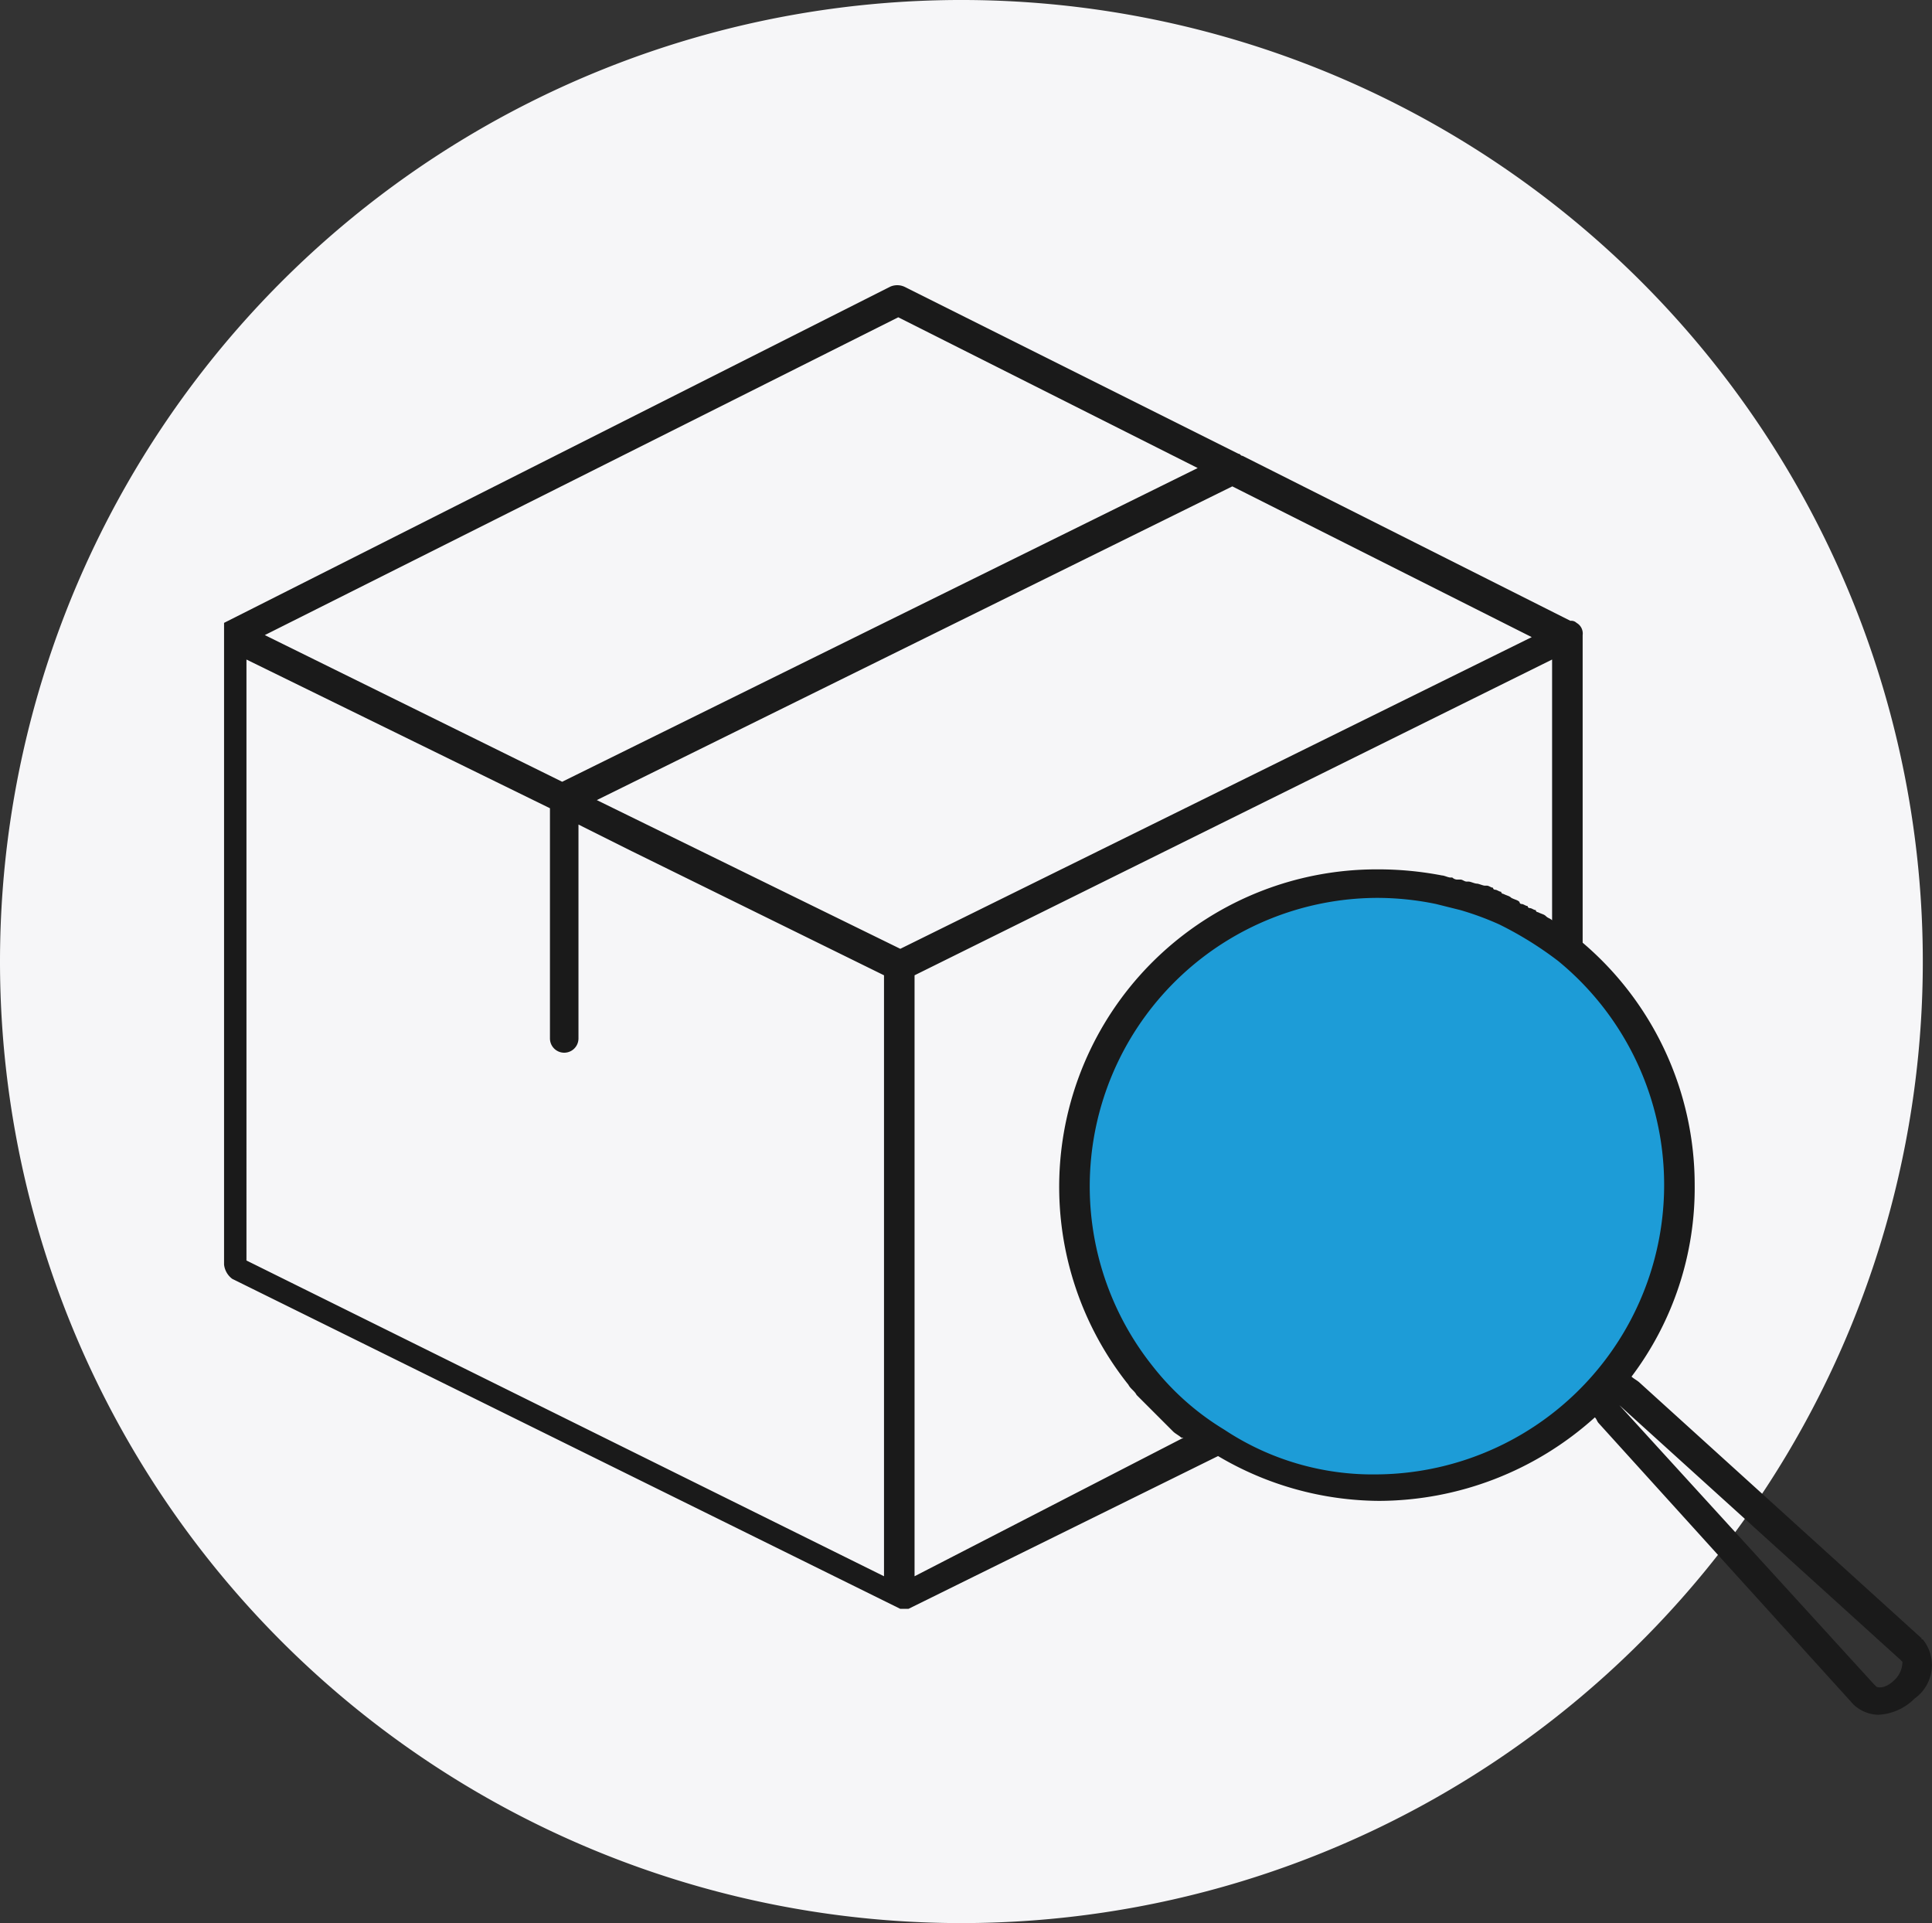
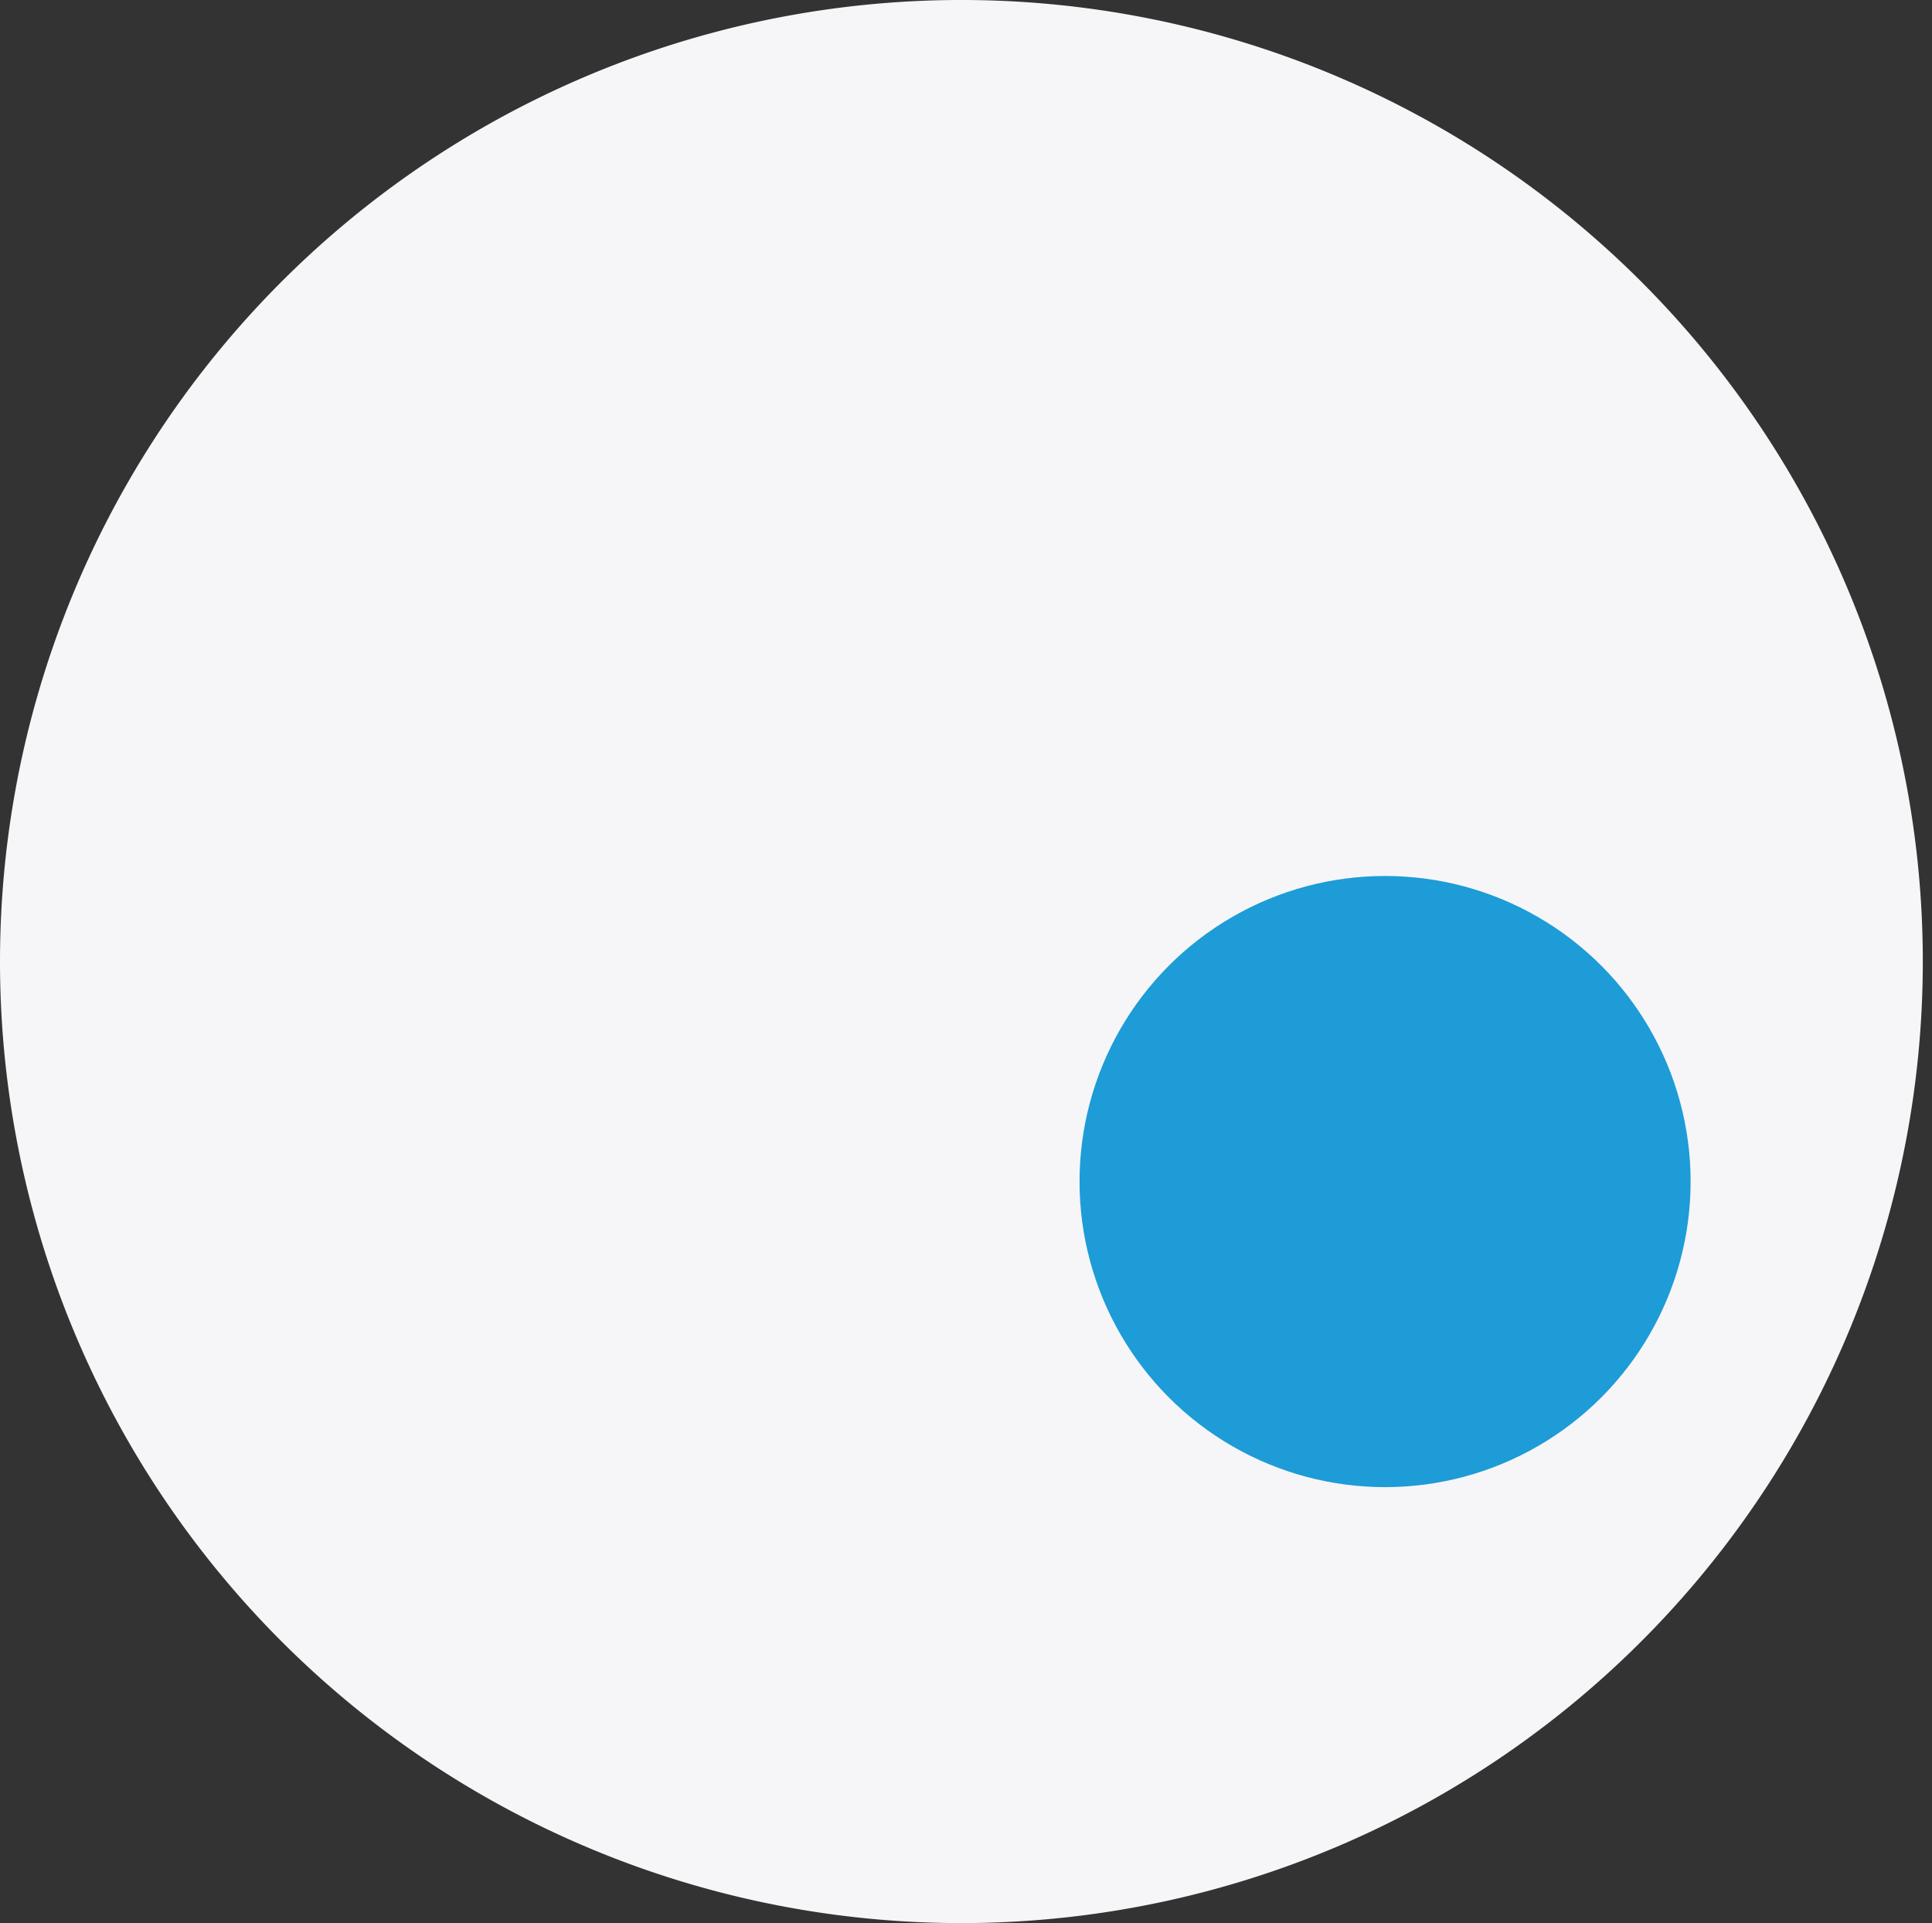
<svg xmlns="http://www.w3.org/2000/svg" width="94.851" height="94.4" viewBox="0 0 94.851 94.4">
  <rect x="0" y="0" width="94.851" height="94.4" fill="#333333" stroke="none" />
  <g id="Group_27" data-name="Group 27" transform="translate(-978 -273)">
    <g id="Path" transform="translate(978 273)">
      <g id="Group_26" data-name="Group 26" transform="translate(-2.8 -2.8)">
        <path id="Path_71" data-name="Path 71" d="M2.8,50A47.2,47.2,0,1,1,50,97.2,47.2,47.2,0,0,1,2.8,50Z" fill="#f6f6f8" />
      </g>
    </g>
    <circle id="Ellipse_23" data-name="Ellipse 23" cx="15" cy="15" r="15" transform="translate(1031 316)" fill="#1d9cd7" />
    <g id="Combined_Shape" data-name="Combined Shape" transform="translate(989 287)">
      <g id="Group_25" data-name="Group 25">
-         <path id="Path_70" data-name="Path 70" d="M83.4,66.475h0c-.1,0-.1-.1,0,0l-13.9-12.6c-.1-.1-.3-.2-.4-.3a15.376,15.376,0,0,0,3.1-9.4,15.608,15.608,0,0,0-5.5-11.9v-15.1a.6.6,0,0,0-.3-.6.367.367,0,0,0-.3-.1L50,8.375c-.1,0-.1-.1-.2-.1L33.4.075a.854.854,0,0,0-.7,0L0,16.575H0v.1H0v.1H0v.1H0v31.2a1.012,1.012,0,0,0,.4.7l32.8,16.2h.4l15.2-7.5a15.669,15.669,0,0,0,7.9,2.2,15.893,15.893,0,0,0,10.6-4.1c.1.1.1.2.2.3L80,69.675h0a1.845,1.845,0,0,0,1.2.5,2.688,2.688,0,0,0,1.8-.8,2.008,2.008,0,0,0,.4-2.9Zm-50.2-33.9-14.9-7.3,31.2-15.4,14.7,7.4Zm-.1-31,14.7,7.4-31.2,15.4L2,17.175Zm-32,16.8,14.9,7.3v11.3a.7.7,0,0,0,1.4,0v-10.5l2.6,1.3,12.4,6.1v29.5L1.1,47.875Zm32.8,45v-29.5l31.3-15.5v12.8c-.1-.1-.2-.1-.3-.2h0c-.1-.1-.2-.1-.4-.2a.1.1,0,0,1-.1-.1c-.1,0-.2-.1-.3-.1a.1.1,0,0,1-.1-.1c-.1,0-.2-.1-.3-.1a.1.1,0,0,1-.1-.1c-.1-.1-.2-.1-.4-.2h0c-.1-.1-.2-.1-.4-.2a.1.1,0,0,1-.1-.1c-.1,0-.2-.1-.3-.1a.1.1,0,0,1-.1-.1c-.1,0-.2-.1-.3-.1h-.1c-.1,0-.3-.1-.4-.1h0c-.1,0-.3-.1-.4-.1H61c-.1,0-.2-.1-.3-.1h-.1a.367.367,0,0,1-.3-.1h-.1c-.1,0-.3-.1-.4-.1a16.551,16.551,0,0,0-3.2-.3,15.584,15.584,0,0,0-12.2,25.3c.1.2.3.3.4.5l.1.1.3.3.1.1.4.4h0l.4.4.1.1.3.3.1.1c.1.1.3.2.4.3h.1Zm22.7-5a13.183,13.183,0,0,1-7.5-2.2,13.01,13.01,0,0,1-3.5-3.1,14.159,14.159,0,0,1,11-23,14.279,14.279,0,0,1,2.9.3l1.2.3a14.58,14.58,0,0,1,1.9.7,17.481,17.481,0,0,1,2.9,1.8,14.211,14.211,0,0,1-8.9,25.2ZM82,68.475c-.4.4-.8.4-.9.3h0l-.1-.1-12.5-13.7h0a.1.1,0,0,0-.1-.1.1.1,0,0,1,.1.1h0l13.8,12.5.1.1h0a1.237,1.237,0,0,1-.4.9Zm.2-1h0l.3-.2Zm.4-.3h0l.2-.2Z" fill="#1a1a1a" />
-       </g>
+         </g>
    </g>
  </g>
</svg>